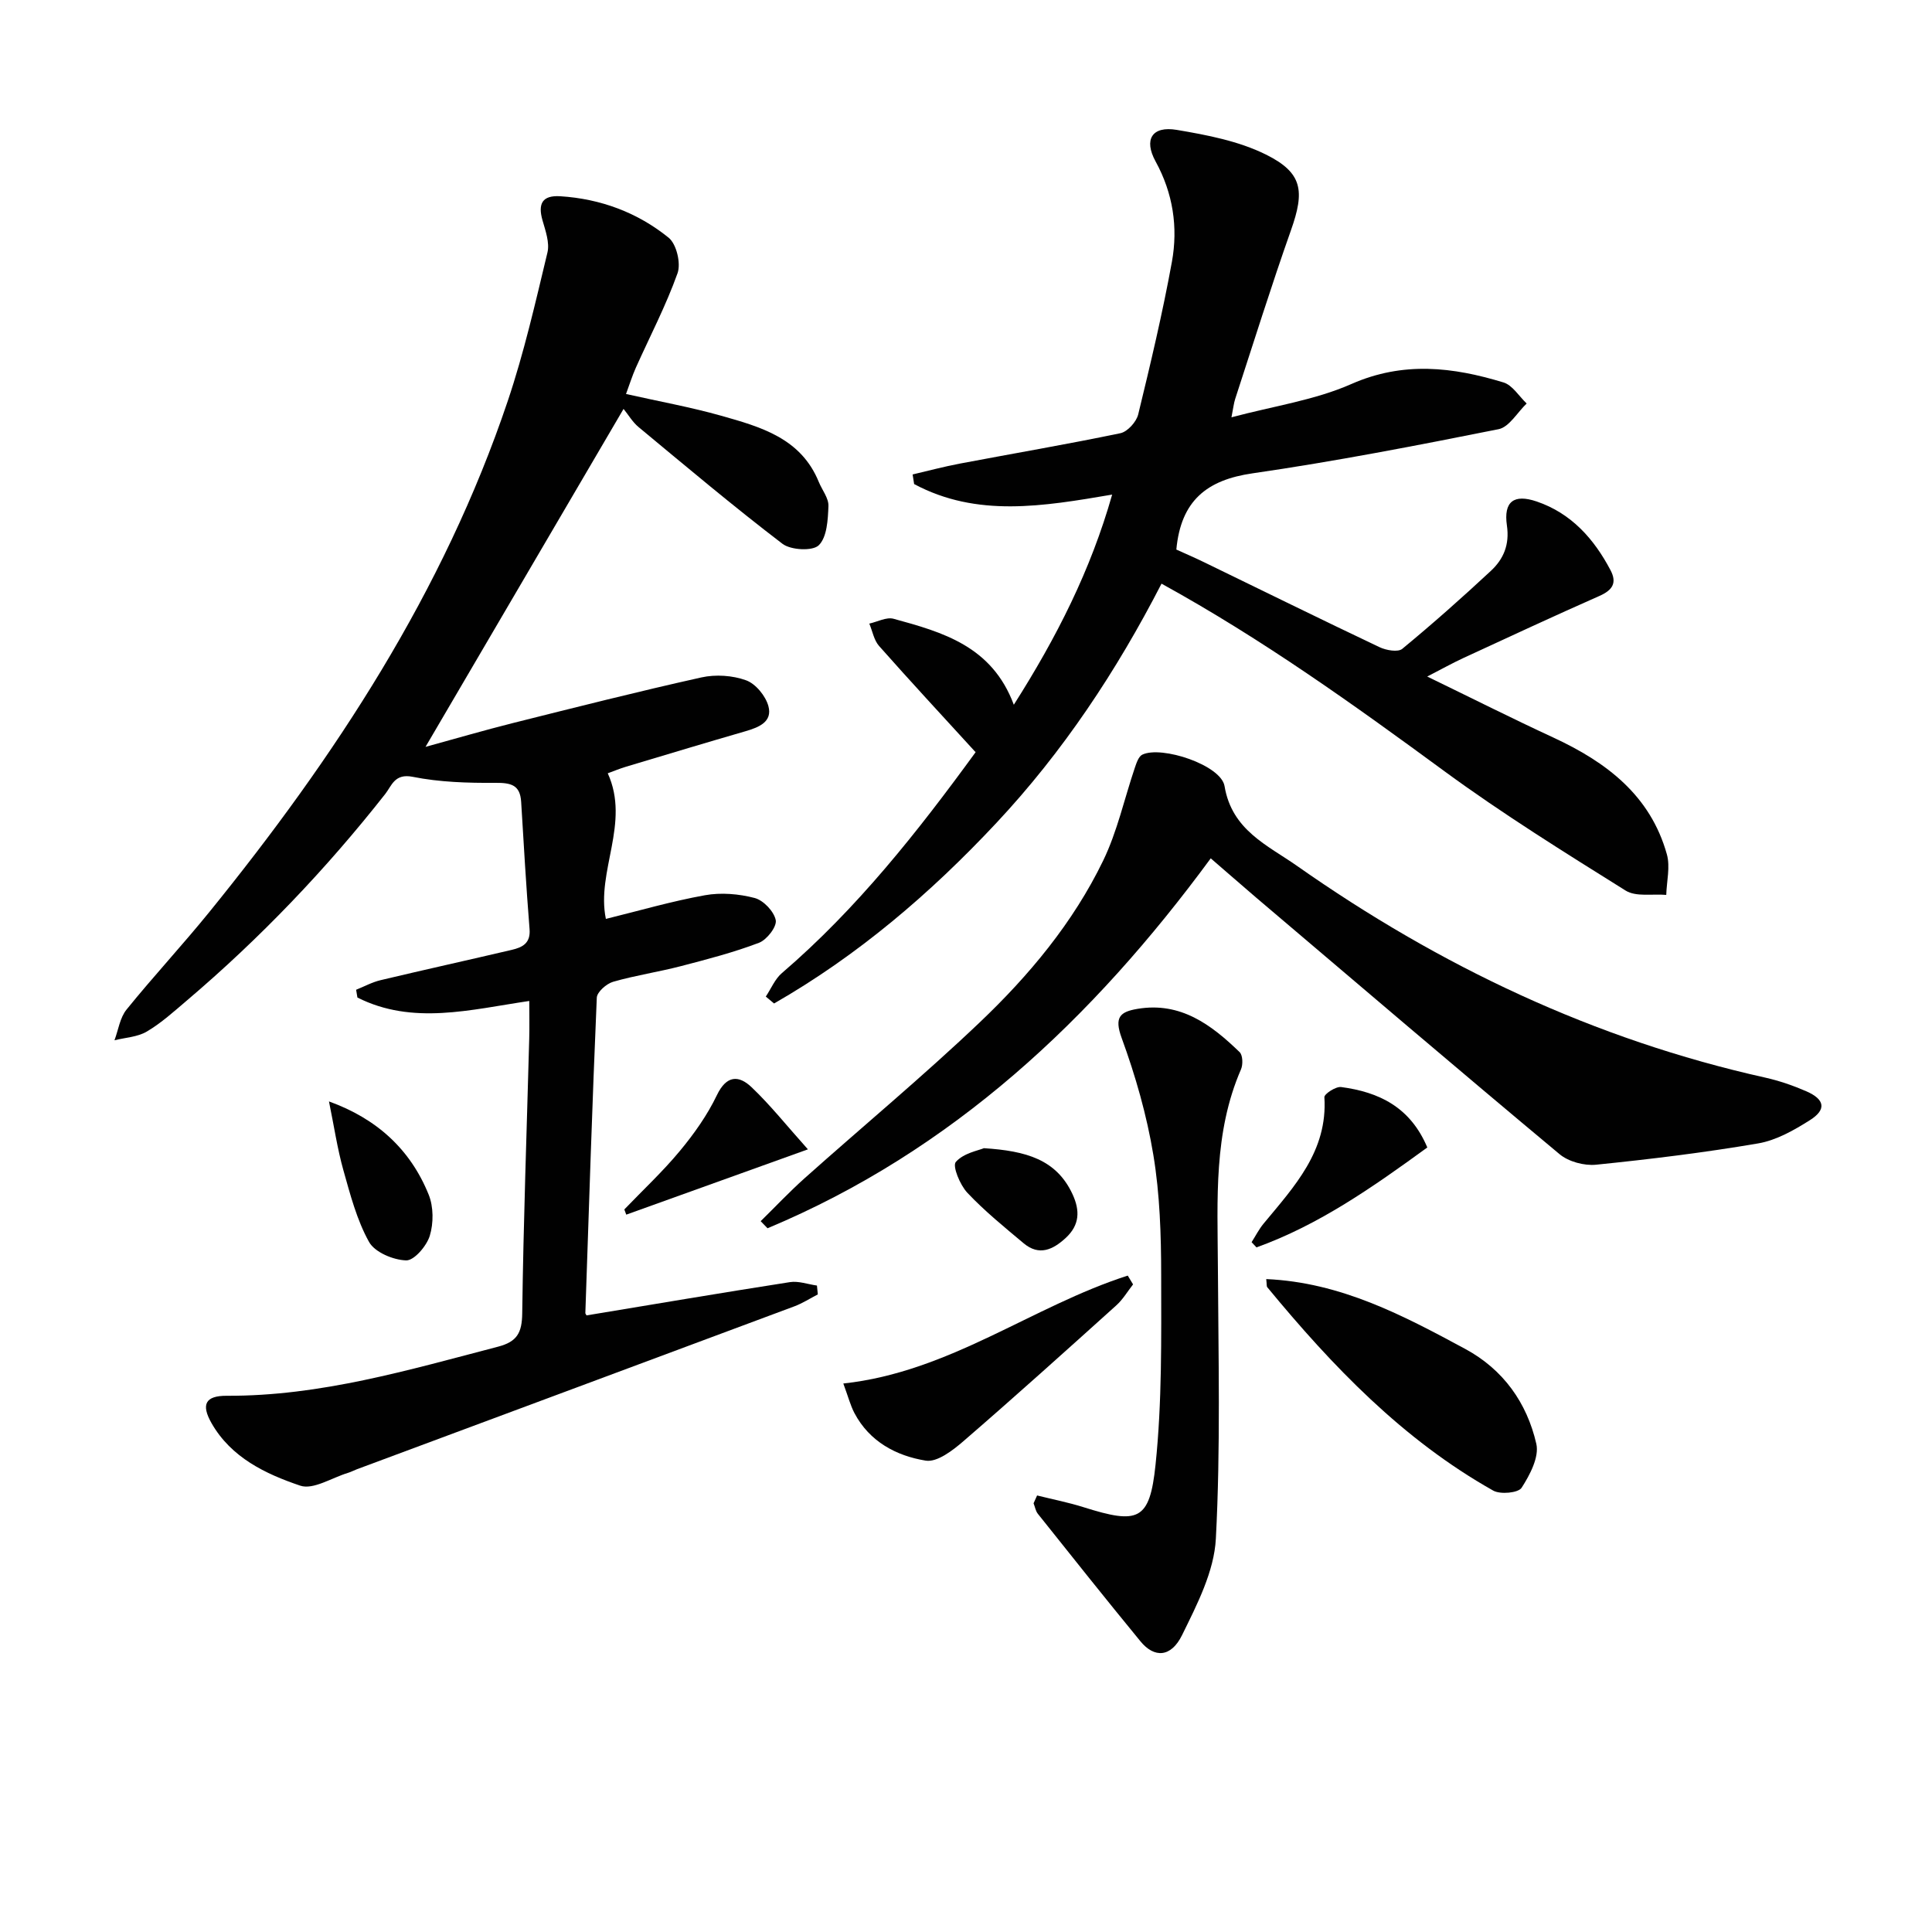
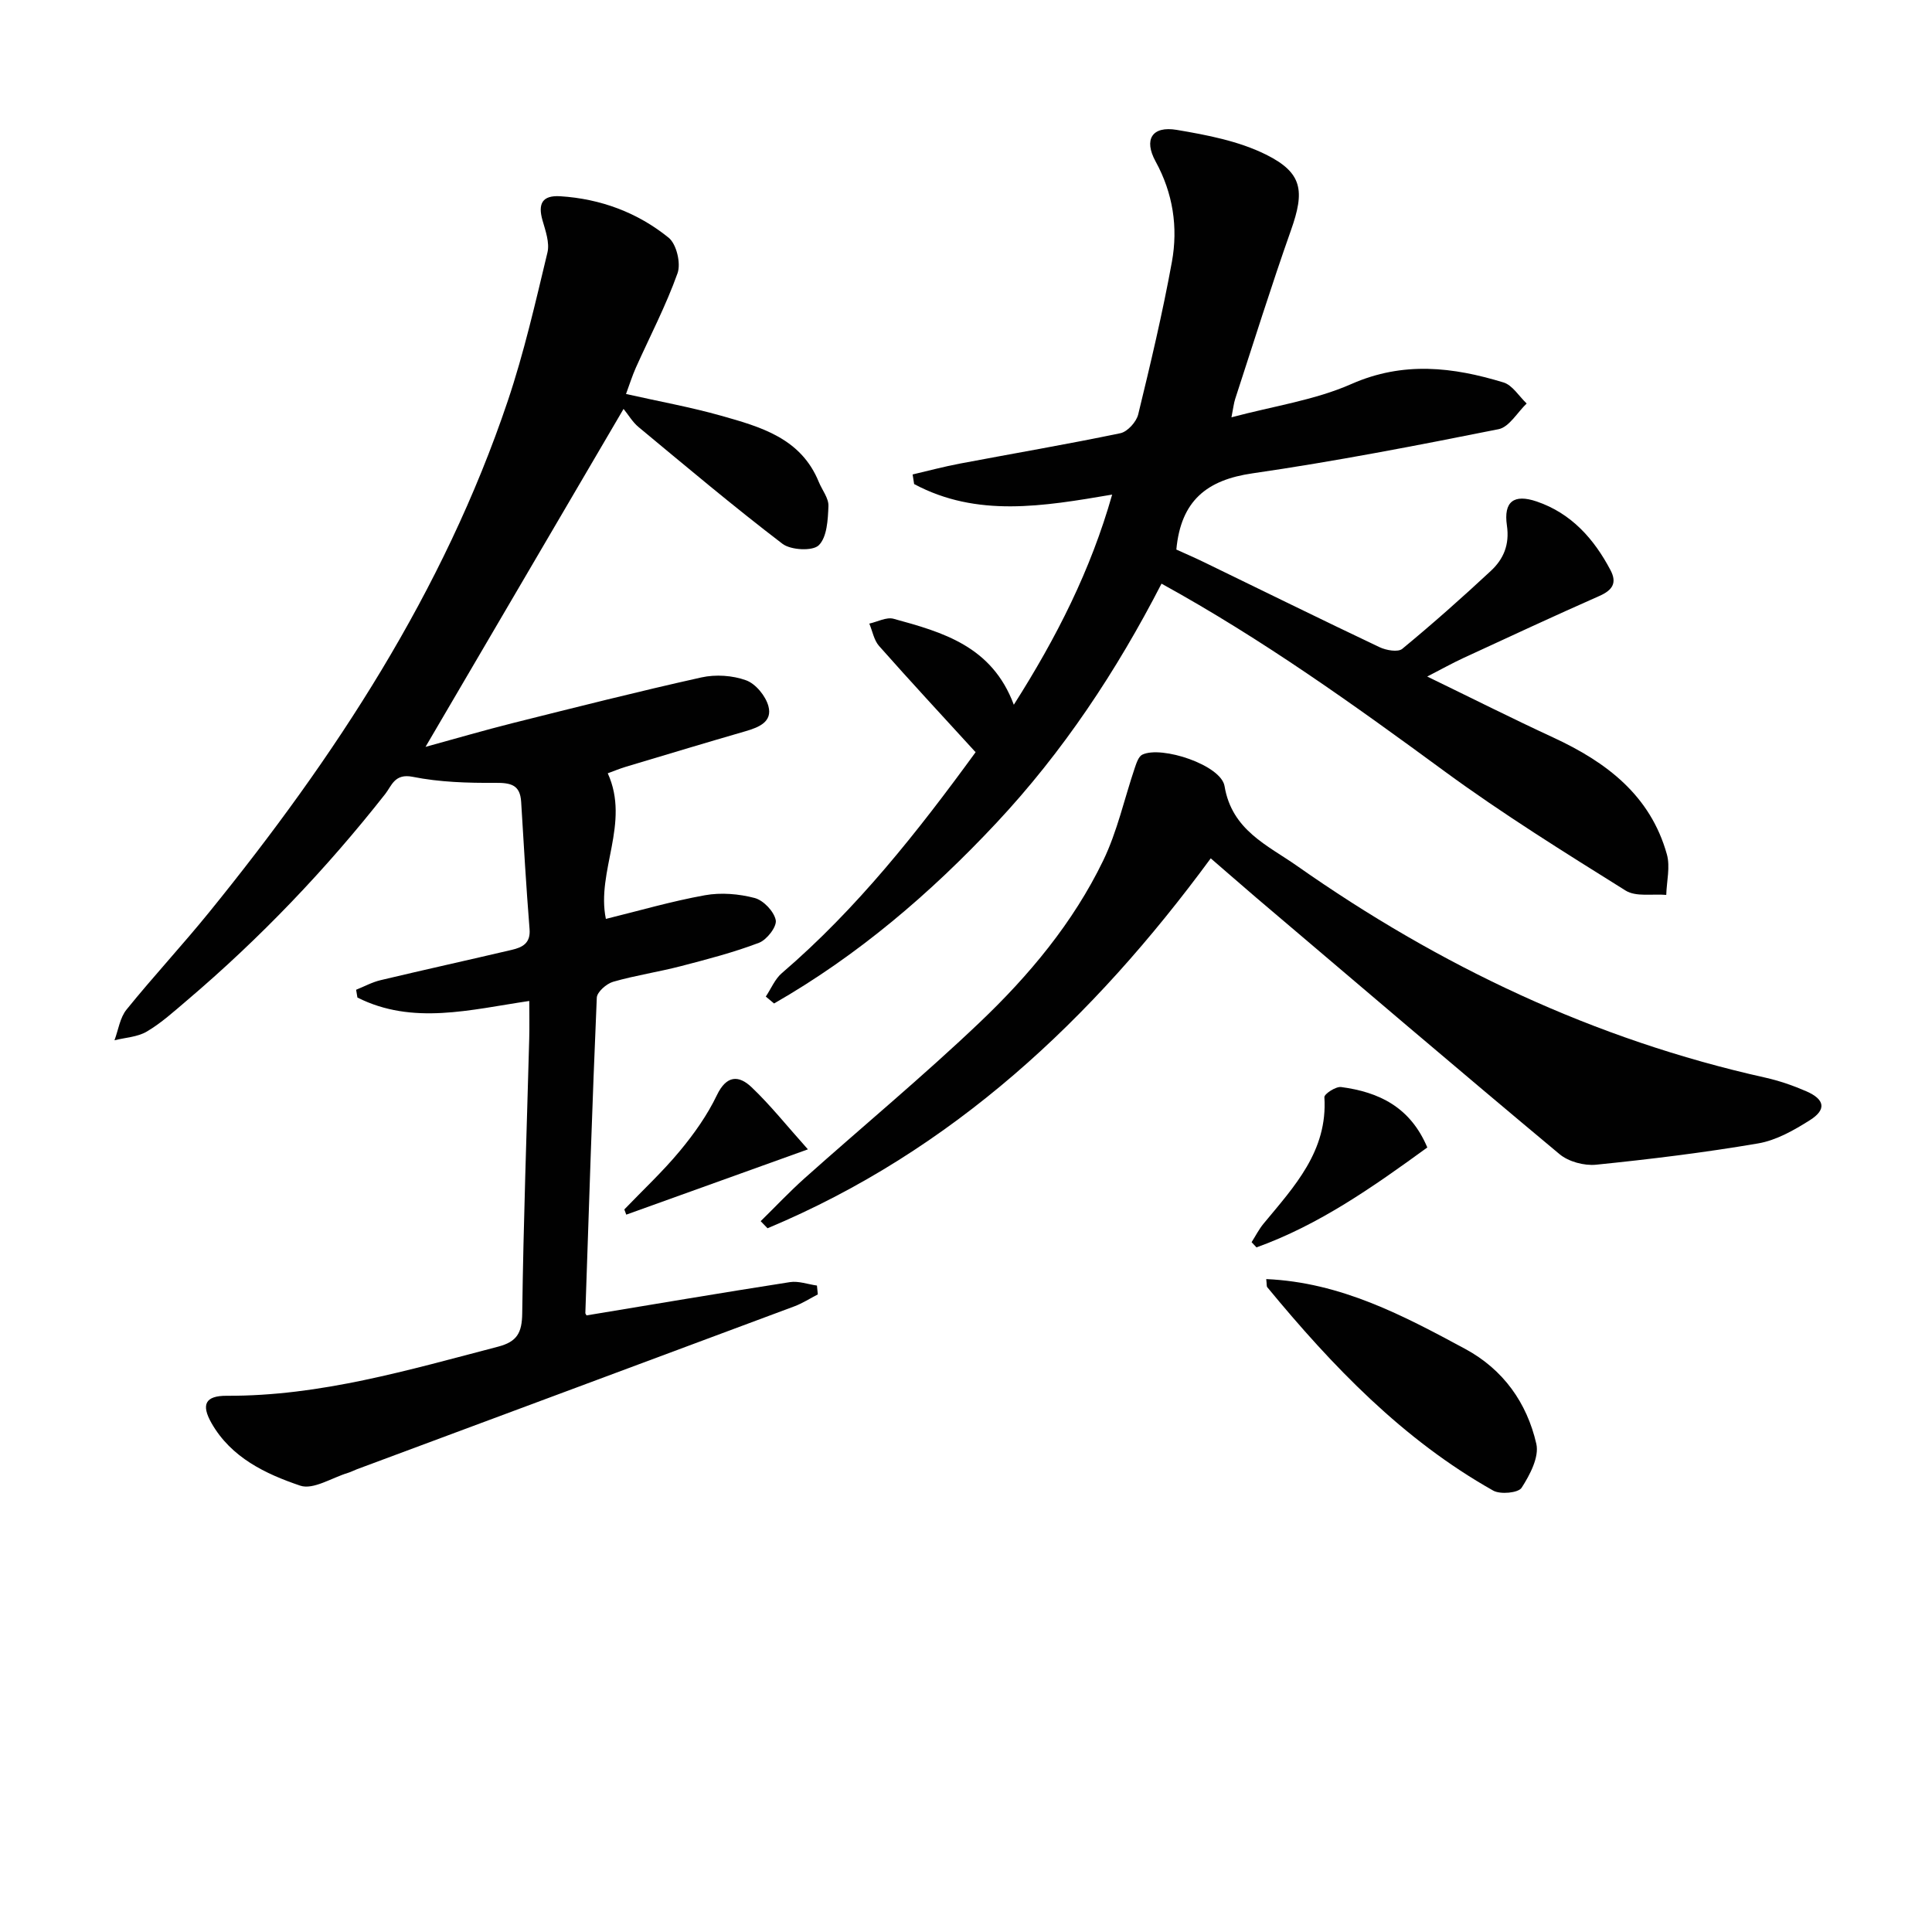
<svg xmlns="http://www.w3.org/2000/svg" enable-background="new 0 0 400 400" viewBox="0 0 400 400">
  <g fill="#010101">
    <path d="m121.43 272.34c14.03-2.32 28.06-4.7 42.12-6.89 1.78-.28 3.72.45 5.59.71.06.61.12 1.22.18 1.83-1.62.84-3.18 1.85-4.87 2.48-30.17 11.26-60.37 22.48-90.55 33.72-.62.23-1.22.56-1.85.75-3.33 1-7.2 3.56-9.89 2.65-7.19-2.43-14.3-5.81-18.37-12.95-2.2-3.87-1.27-5.68 3.16-5.66 19.37.09 37.69-5.35 56.15-10.16 3.96-1.03 4.97-2.88 5.02-6.9.25-18.96.94-37.91 1.45-56.87.07-2.48.01-4.97.01-7.81-12.2 1.8-24.14 5.05-35.58-.71-.09-.54-.18-1.07-.27-1.61 1.69-.68 3.33-1.58 5.08-1.99 9.03-2.15 18.1-4.15 27.14-6.27 2.17-.51 3.93-1.34 3.69-4.29-.7-8.77-1.21-17.57-1.74-26.35-.21-3.53-2.13-3.96-5.32-3.94-5.72.04-11.56-.13-17.14-1.25-3.74-.75-4.36 1.87-5.66 3.53-12.29 15.63-25.96 29.93-41.11 42.8-2.66 2.26-5.29 4.65-8.27 6.41-1.92 1.14-4.45 1.24-6.7 1.81.8-2.14 1.13-4.67 2.49-6.35 5.55-6.86 11.57-13.33 17.13-20.18 26.03-32.09 48.5-66.32 61.8-105.81 3.38-10.04 5.74-20.43 8.22-30.75.49-2.03-.4-4.51-1.02-6.67-.98-3.43-.07-5.22 3.67-4.99 8.37.53 16 3.37 22.44 8.58 1.63 1.31 2.58 5.3 1.85 7.35-2.39 6.7-5.72 13.07-8.64 19.58-.73 1.64-1.27 3.37-2.03 5.43 6.83 1.54 13.35 2.71 19.69 4.5 8.18 2.31 16.53 4.64 20.22 13.71.69 1.68 2.07 3.37 2 5.01-.11 2.81-.29 6.41-2 8.1-1.27 1.25-5.79 1.02-7.53-.31-10.15-7.75-19.93-15.99-29.77-24.15-1.25-1.03-2.11-2.53-3.12-3.77-13.73 23.44-27.13 46.31-41 69.97 6.24-1.71 12.12-3.43 18.05-4.92 13-3.26 26-6.55 39.08-9.46 2.93-.65 6.44-.42 9.24.6 1.99.72 4.05 3.24 4.62 5.35.88 3.25-1.98 4.39-4.73 5.19-8.29 2.4-16.55 4.89-24.81 7.37-1.25.38-2.46.88-3.72 1.34 4.71 10.36-2.43 20.28-.39 30.15 6.73-1.65 13.55-3.65 20.51-4.9 3.32-.6 7.02-.29 10.29.57 1.83.48 4.01 2.78 4.37 4.59.26 1.34-1.84 4.06-3.46 4.68-5.25 2-10.73 3.42-16.18 4.84-4.65 1.21-9.43 1.91-14.04 3.24-1.37.4-3.32 2.11-3.37 3.29-.94 21.76-1.63 43.54-2.37 65.31.02.14.16.29.24.47z" />
    <path d="m188.95 98.23c3.26-.76 6.5-1.63 9.79-2.25 11.08-2.1 22.19-3.99 33.23-6.29 1.47-.31 3.3-2.34 3.68-3.88 2.55-10.48 5.05-20.99 6.98-31.6 1.3-7.16.23-14.21-3.38-20.79-2.48-4.53-.75-7.39 4.38-6.53 6.28 1.06 12.83 2.31 18.45 5.1 7.65 3.79 8.07 7.57 5.2 15.68-4.09 11.56-7.74 23.27-11.55 34.93-.29.89-.38 1.85-.77 3.8 8.76-2.34 17.26-3.55 24.82-6.89 10.76-4.75 21.03-3.52 31.5-.33 1.87.57 3.21 2.86 4.8 4.36-1.93 1.84-3.62 4.88-5.82 5.32-16.92 3.38-33.88 6.67-50.94 9.14-9.42 1.36-14.83 5.62-15.77 15.78 1.68.77 3.76 1.65 5.78 2.64 12.1 5.87 24.16 11.82 36.31 17.58 1.36.64 3.79 1.07 4.68.34 6.28-5.18 12.39-10.6 18.35-16.15 2.61-2.43 3.9-5.4 3.32-9.39-.72-4.96 1.44-6.58 6.17-4.97 7.14 2.43 11.85 7.71 15.28 14.22 1.41 2.68.37 4.16-2.33 5.35-9.43 4.16-18.76 8.51-28.12 12.83-2.22 1.02-4.35 2.22-7.5 3.84 9.22 4.47 17.61 8.7 26.13 12.64 10.97 5.08 20.08 11.96 23.49 24.18.72 2.58-.05 5.59-.13 8.39-2.84-.25-6.27.45-8.42-.9-12.68-7.93-25.42-15.85-37.47-24.68-18.78-13.78-37.66-27.33-58.61-38.86-9.32 18.1-20.39 34.8-34.19 49.54-13.65 14.59-28.7 27.45-46.03 37.38-.57-.48-1.14-.96-1.71-1.43 1.1-1.64 1.89-3.64 3.34-4.87 15.54-13.33 28.1-29.26 40.08-45.7.18-.25.21-.62.02-.02-6.91-7.56-13.53-14.7-19.98-21.99-1.07-1.2-1.37-3.08-2.03-4.64 1.68-.37 3.55-1.4 5.02-1 10.16 2.78 20.38 5.65 24.9 17.8 8.89-13.98 15.91-27.85 20.36-43.51-14.29 2.43-27.99 4.78-41-2.18-.1-.66-.21-1.32-.31-1.99z" />
    <path d="m250.67 177.71c-24.47 33.29-53.51 60.58-91.76 76.59-.47-.49-.95-.98-1.42-1.47 3.04-2.98 5.97-6.1 9.14-8.93 12.04-10.74 24.47-21.06 36.15-32.17 10.27-9.76 19.41-20.71 25.63-33.57 2.92-6.04 4.37-12.78 6.54-19.19.34-1 .78-2.36 1.56-2.73 3.99-1.91 16.3 2.16 17.02 6.52 1.52 9.14 8.9 12.23 15 16.51 29.52 20.74 61.58 35.96 96.95 43.84 2.9.65 5.77 1.64 8.5 2.83 3.85 1.68 4.21 3.79.74 5.98-3.29 2.08-6.96 4.17-10.71 4.81-11.11 1.9-22.33 3.27-33.55 4.41-2.46.25-5.7-.62-7.57-2.18-21.08-17.59-41.97-35.42-62.9-53.19-3-2.57-5.99-5.19-9.32-8.06z" />
-     <path d="m214.72 309.62c3.22.8 6.49 1.44 9.65 2.44 11.28 3.55 13.66 2.82 14.87-8.79 1.36-13.01 1.18-26.21 1.17-39.32-.01-8.28-.27-16.68-1.62-24.82-1.36-8.23-3.7-16.4-6.57-24.25-1.57-4.31-.31-5.4 3.3-6.01 8.92-1.49 15.27 3.29 21.13 8.96.66.64.72 2.58.28 3.58-5.7 13.12-4.85 26.95-4.78 40.74.1 18.81.57 37.65-.42 56.42-.35 6.78-3.89 13.63-6.99 19.95-2.29 4.67-5.76 4.79-8.62 1.3-7.17-8.73-14.2-17.57-21.24-26.4-.47-.59-.6-1.45-.89-2.18.24-.54.48-1.08.73-1.62z" />
    <path d="m262.16 264.82c15.46.68 28.34 7.53 41.18 14.45 7.91 4.27 12.79 11.17 14.74 19.66.62 2.73-1.33 6.44-3.05 9.1-.69 1.07-4.4 1.42-5.88.58-18.7-10.53-33.27-25.73-46.77-42.1-.17-.19-.09-.59-.22-1.69z" />
-     <path d="m174.6 286.44c21.98-2.37 39.09-15.99 58.89-22.34.37.61.73 1.21 1.1 1.82-1.15 1.46-2.11 3.12-3.47 4.34-10.49 9.45-20.97 18.89-31.65 28.12-2.21 1.91-5.45 4.41-7.8 4.03-6.1-.99-11.65-3.93-14.77-9.85-.83-1.58-1.28-3.36-2.3-6.12z" />
    <path d="m295.51 237.57c-11.33 8.24-22.45 16.04-35.37 20.69-.34-.36-.67-.72-1.01-1.08.82-1.29 1.52-2.68 2.48-3.84 6.35-7.68 13.3-15.02 12.59-26.18-.04-.67 2.37-2.25 3.47-2.1 7.76 1.03 14.29 4.09 17.84 12.51z" />
-     <path d="m68.11 228.04c9.9 3.57 16.85 9.92 20.64 19.29 1.02 2.51 1.03 5.92.23 8.53-.65 2.11-3.24 5.14-4.89 5.09-2.68-.08-6.5-1.68-7.69-3.83-2.53-4.55-3.89-9.81-5.32-14.89-1.24-4.43-1.91-9.02-2.97-14.19z" />
    <path d="m129.26 250.4c3.86-4.02 7.95-7.83 11.5-12.11 2.94-3.54 5.68-7.41 7.66-11.54 2-4.17 4.54-4.18 7.2-1.64 3.89 3.7 7.26 7.95 11.65 12.85-13.39 4.81-25.5 9.17-37.61 13.52-.14-.36-.27-.72-.4-1.08z" />
-     <path d="m203.71 237.72c8.75.56 15.02 2.34 18.35 9.54 1.57 3.4 1.47 6.36-1.38 9.01-2.65 2.46-5.53 3.83-8.74 1.14-4.01-3.36-8.1-6.68-11.67-10.47-1.51-1.61-3.12-5.52-2.38-6.37 1.6-1.84 4.69-2.37 5.82-2.85z" />
  </g>
</svg>